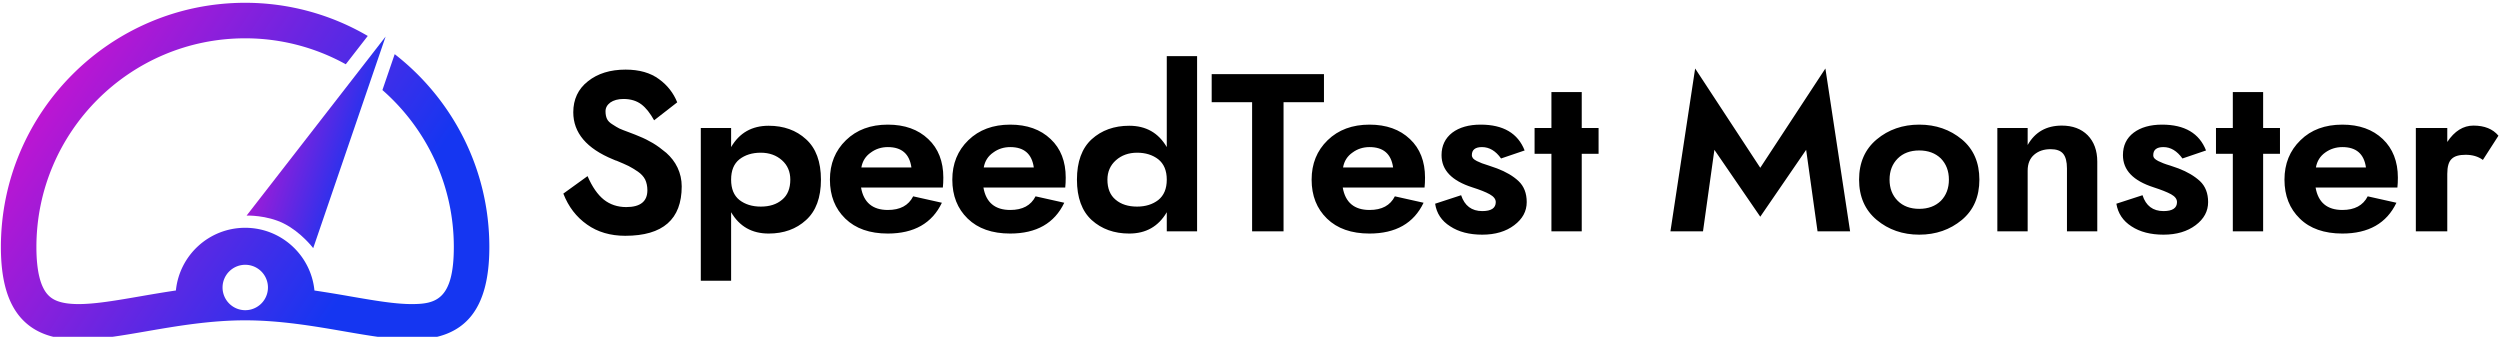
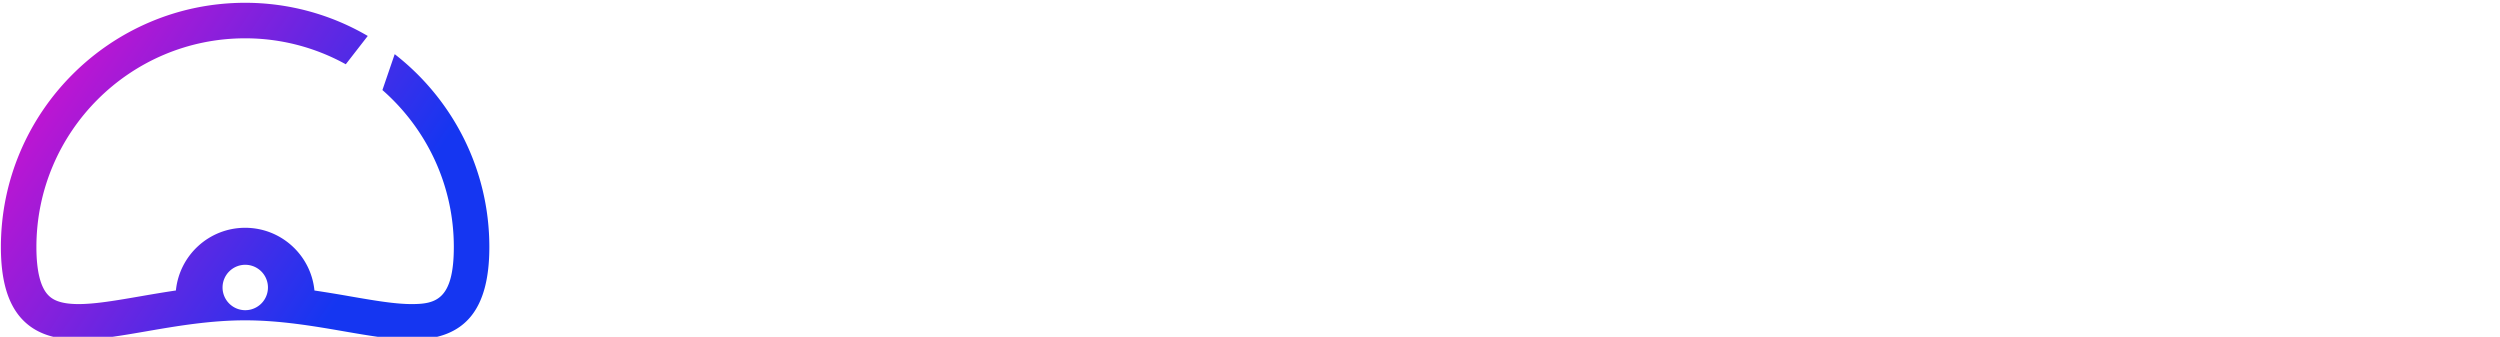
<svg xmlns="http://www.w3.org/2000/svg" data-v-423bf9ae="" viewBox="0 0 668 90" class="iconLeft">
  <g data-v-423bf9ae="" id="80b8ef15-f39d-44c1-809a-c8db81ec2fd3" fill="#000000" transform="matrix(4.286,0,0,4.286,148.722,7.8)">
-     <path d="M1.93 9.16L0.42 10.25C0.74 11.07 1.23 11.71 1.90 12.18C2.56 12.65 3.36 12.88 4.28 12.88C6.63 12.88 7.80 11.85 7.80 9.80C7.80 9.38 7.71 8.99 7.54 8.63C7.37 8.27 7.13 7.97 6.84 7.71C6.54 7.46 6.27 7.26 6.00 7.10C5.73 6.94 5.45 6.80 5.15 6.68C5.02 6.62 4.81 6.54 4.52 6.43C4.23 6.33 4.03 6.24 3.91 6.19C3.80 6.13 3.65 6.05 3.49 5.94C3.32 5.84 3.20 5.72 3.14 5.59C3.08 5.46 3.05 5.30 3.05 5.12C3.05 4.90 3.15 4.72 3.35 4.57C3.55 4.43 3.83 4.35 4.17 4.35C4.63 4.35 5.00 4.47 5.29 4.69C5.58 4.91 5.84 5.25 6.08 5.68L7.52 4.56C7.29 3.99 6.92 3.50 6.38 3.11C5.85 2.72 5.16 2.52 4.30 2.52C3.35 2.52 2.56 2.76 1.95 3.25C1.34 3.73 1.04 4.38 1.04 5.18C1.04 6.46 1.87 7.44 3.53 8.12C3.55 8.13 3.57 8.14 3.60 8.15C3.63 8.16 3.65 8.17 3.67 8.18C3.69 8.19 3.71 8.19 3.74 8.20C4.06 8.33 4.30 8.44 4.49 8.53C4.67 8.62 4.86 8.74 5.07 8.88C5.27 9.02 5.42 9.18 5.52 9.37C5.61 9.56 5.66 9.79 5.66 10.04C5.66 10.74 5.22 11.09 4.34 11.09C3.80 11.09 3.33 10.93 2.95 10.63C2.56 10.32 2.22 9.83 1.93 9.16ZM14.57 9.38C14.57 9.93 14.40 10.35 14.06 10.63C13.72 10.92 13.28 11.06 12.73 11.06C12.19 11.06 11.75 10.92 11.40 10.65C11.05 10.37 10.88 9.95 10.88 9.38C10.88 8.81 11.05 8.39 11.40 8.11C11.75 7.84 12.19 7.70 12.73 7.70C13.26 7.70 13.70 7.86 14.05 8.17C14.40 8.48 14.57 8.89 14.57 9.38ZM10.88 15.68L10.88 11.41C11.40 12.30 12.18 12.74 13.22 12.74C14.16 12.74 14.94 12.46 15.55 11.90C16.17 11.34 16.48 10.50 16.48 9.38C16.48 8.26 16.17 7.42 15.55 6.86C14.94 6.30 14.16 6.02 13.22 6.02C12.18 6.02 11.40 6.46 10.88 7.35L10.88 6.16L8.99 6.16L8.99 15.68ZM22.12 8.62L19.00 8.62C19.07 8.22 19.27 7.91 19.59 7.69C19.90 7.46 20.26 7.35 20.65 7.35C21.51 7.35 22.00 7.77 22.12 8.62ZM18.98 9.87L24.08 9.87C24.10 9.69 24.11 9.49 24.11 9.25C24.11 8.25 23.80 7.44 23.17 6.85C22.54 6.25 21.70 5.95 20.65 5.95C19.58 5.95 18.71 6.27 18.04 6.92C17.37 7.57 17.04 8.39 17.04 9.38C17.04 10.38 17.36 11.19 18.00 11.81C18.64 12.43 19.52 12.74 20.65 12.74C22.28 12.74 23.41 12.10 24.02 10.82L22.23 10.42C21.94 10.99 21.42 11.27 20.65 11.27C19.70 11.27 19.14 10.80 18.98 9.87ZM29.75 8.62L26.63 8.62C26.70 8.22 26.90 7.91 27.22 7.69C27.53 7.46 27.89 7.35 28.28 7.35C29.14 7.35 29.63 7.77 29.75 8.62ZM26.61 9.87L31.71 9.87C31.73 9.69 31.74 9.49 31.74 9.25C31.74 8.25 31.43 7.44 30.80 6.85C30.17 6.25 29.33 5.95 28.28 5.95C27.21 5.95 26.34 6.27 25.67 6.92C25.00 7.57 24.67 8.39 24.67 9.38C24.67 10.38 24.99 11.19 25.63 11.81C26.27 12.43 27.15 12.74 28.28 12.74C29.91 12.74 31.04 12.10 31.65 10.82L29.86 10.42C29.57 10.99 29.05 11.27 28.28 11.27C27.33 11.27 26.77 10.80 26.61 9.87ZM32.44 9.38C32.44 10.50 32.75 11.34 33.36 11.90C33.98 12.46 34.76 12.74 35.70 12.74C36.74 12.74 37.52 12.30 38.04 11.41L38.04 12.60L39.93 12.60L39.93 1.68L38.04 1.68L38.04 7.35C37.52 6.46 36.74 6.02 35.70 6.02C34.76 6.02 33.98 6.30 33.36 6.86C32.75 7.42 32.44 8.26 32.44 9.38ZM34.34 9.38C34.34 8.89 34.52 8.48 34.87 8.17C35.22 7.86 35.66 7.70 36.19 7.70C36.72 7.70 37.16 7.84 37.51 8.11C37.86 8.39 38.04 8.81 38.04 9.38C38.04 9.95 37.86 10.37 37.51 10.65C37.16 10.92 36.72 11.06 36.19 11.06C35.64 11.06 35.19 10.92 34.85 10.63C34.51 10.35 34.34 9.93 34.34 9.38ZM40.84 4.55L43.36 4.55L43.36 12.60L45.32 12.60L45.32 4.55L47.84 4.55L47.84 2.80L40.84 2.80ZM52.15 8.62L49.03 8.62C49.10 8.22 49.30 7.91 49.62 7.69C49.93 7.46 50.29 7.35 50.68 7.35C51.54 7.35 52.03 7.77 52.15 8.62ZM49.01 9.87L54.11 9.87C54.13 9.69 54.14 9.49 54.14 9.25C54.14 8.25 53.83 7.44 53.20 6.85C52.57 6.25 51.73 5.95 50.68 5.95C49.61 5.95 48.74 6.27 48.07 6.92C47.40 7.57 47.07 8.39 47.07 9.38C47.07 10.38 47.39 11.19 48.03 11.81C48.67 12.43 49.55 12.74 50.68 12.74C52.31 12.74 53.44 12.10 54.05 10.82L52.26 10.42C51.97 10.99 51.45 11.27 50.68 11.27C49.73 11.27 49.17 10.80 49.01 9.87ZM56.39 10.35L54.77 10.88C54.86 11.48 55.17 11.95 55.71 12.29C56.24 12.64 56.91 12.81 57.71 12.81C58.52 12.81 59.19 12.61 59.70 12.22C60.22 11.83 60.48 11.35 60.48 10.78C60.48 10.23 60.31 9.79 59.97 9.47C59.63 9.15 59.18 8.89 58.63 8.68C58.50 8.63 58.34 8.58 58.14 8.51C57.95 8.45 57.80 8.40 57.69 8.36C57.59 8.32 57.48 8.27 57.37 8.22C57.26 8.16 57.18 8.11 57.13 8.05C57.09 7.99 57.06 7.93 57.06 7.85C57.06 7.52 57.27 7.35 57.69 7.35C58.15 7.35 58.55 7.59 58.88 8.06L60.35 7.56C59.93 6.49 59.02 5.95 57.61 5.95C56.87 5.95 56.28 6.12 55.84 6.45C55.40 6.79 55.17 7.26 55.17 7.85C55.17 8.79 55.81 9.45 57.09 9.86C57.56 10.01 57.92 10.15 58.17 10.29C58.42 10.43 58.55 10.59 58.55 10.78C58.55 11.15 58.27 11.34 57.71 11.34C57.05 11.34 56.61 11.01 56.39 10.35ZM62.02 3.92L62.02 6.16L60.97 6.16L60.97 7.77L62.02 7.77L62.02 12.60L63.91 12.60L63.91 7.77L64.96 7.77L64.96 6.16L63.91 6.16L63.91 3.92ZM77.90 7.52L78.61 12.60L80.64 12.60L79.10 2.45L75.04 8.64L70.98 2.45L69.44 12.60L71.47 12.60L72.18 7.52L75.04 11.69ZM81.20 9.38C81.20 10.44 81.57 11.28 82.30 11.89C83.03 12.50 83.92 12.81 84.95 12.81C85.99 12.81 86.87 12.50 87.61 11.89C88.34 11.28 88.70 10.44 88.70 9.38C88.70 8.32 88.34 7.48 87.61 6.87C86.87 6.26 85.99 5.95 84.95 5.95C83.92 5.95 83.03 6.26 82.30 6.87C81.57 7.48 81.20 8.32 81.20 9.38ZM83.10 9.38C83.10 8.84 83.27 8.40 83.61 8.06C83.94 7.73 84.39 7.56 84.95 7.56C85.51 7.56 85.96 7.73 86.30 8.06C86.63 8.40 86.80 8.84 86.80 9.38C86.80 9.92 86.63 10.36 86.30 10.70C85.96 11.03 85.51 11.20 84.95 11.20C84.39 11.20 83.94 11.03 83.61 10.70C83.27 10.36 83.10 9.92 83.10 9.38ZM91.71 8.82C91.71 8.38 91.85 8.05 92.12 7.82C92.39 7.59 92.73 7.48 93.14 7.48C93.50 7.48 93.76 7.57 93.92 7.76C94.08 7.95 94.16 8.26 94.16 8.68L94.16 12.60L96.05 12.60L96.05 8.26C96.05 7.57 95.85 7.02 95.45 6.61C95.05 6.21 94.51 6.01 93.84 6.01C92.88 6.01 92.17 6.41 91.71 7.22L91.71 6.16L89.82 6.16L89.82 12.60L91.71 12.60ZM98.87 10.35L97.24 10.88C97.34 11.48 97.65 11.95 98.18 12.29C98.71 12.64 99.38 12.81 100.18 12.81C101.00 12.81 101.66 12.61 102.18 12.22C102.70 11.83 102.96 11.35 102.96 10.78C102.96 10.23 102.79 9.79 102.45 9.47C102.10 9.15 101.66 8.89 101.11 8.68C100.98 8.63 100.81 8.58 100.62 8.51C100.42 8.45 100.27 8.40 100.17 8.36C100.07 8.32 99.96 8.27 99.85 8.22C99.74 8.16 99.66 8.11 99.61 8.05C99.56 7.99 99.54 7.93 99.54 7.85C99.54 7.52 99.75 7.35 100.17 7.35C100.63 7.35 101.02 7.59 101.36 8.06L102.83 7.56C102.41 6.49 101.50 5.95 100.09 5.95C99.35 5.95 98.76 6.12 98.32 6.45C97.87 6.79 97.65 7.26 97.65 7.85C97.65 8.79 98.29 9.45 99.57 9.86C100.03 10.01 100.39 10.15 100.65 10.29C100.90 10.43 101.02 10.59 101.02 10.78C101.02 11.15 100.74 11.34 100.18 11.34C99.52 11.34 99.08 11.01 98.87 10.35ZM104.50 3.92L104.50 6.16L103.45 6.16L103.45 7.77L104.50 7.77L104.50 12.60L106.39 12.60L106.39 7.77L107.44 7.77L107.44 6.16L106.39 6.16L106.39 3.92ZM112.80 8.62L109.68 8.62C109.75 8.22 109.95 7.91 110.26 7.69C110.58 7.46 110.94 7.35 111.33 7.35C112.19 7.35 112.68 7.77 112.80 8.62ZM109.66 9.87L114.76 9.87C114.78 9.69 114.79 9.49 114.79 9.25C114.79 8.25 114.47 7.44 113.85 6.85C113.22 6.25 112.38 5.95 111.33 5.95C110.25 5.95 109.38 6.27 108.72 6.92C108.05 7.57 107.72 8.39 107.72 9.38C107.72 10.38 108.04 11.19 108.68 11.81C109.31 12.43 110.20 12.74 111.33 12.74C112.96 12.74 114.09 12.10 114.70 10.82L112.91 10.42C112.62 10.99 112.09 11.27 111.33 11.27C110.38 11.27 109.82 10.80 109.66 9.87ZM120.09 8.15L121.06 6.64C120.71 6.22 120.19 6.01 119.50 6.01C118.87 6.01 118.32 6.35 117.87 7.03L117.87 6.16L115.91 6.16L115.91 12.60L117.87 12.60L117.87 9.02C117.87 8.57 117.96 8.26 118.14 8.09C118.32 7.91 118.61 7.83 119.01 7.83C119.43 7.83 119.79 7.93 120.09 8.15Z" />
-   </g>
+     </g>
  <defs data-v-423bf9ae="">
    <linearGradient data-v-423bf9ae="" gradientTransform="rotate(25)" id="064d9e71-a28a-41de-b8ad-e0444c6b9abc" x1="0%" y1="0%" x2="100%" y2="0%">
      <stop data-v-423bf9ae="" offset="0%" style="stop-color: rgb(233, 13, 202); stop-opacity: 1;" />
      <stop data-v-423bf9ae="" offset="100%" style="stop-color: rgb(21, 54, 241); stop-opacity: 1;" />
    </linearGradient>
  </defs>
  <g data-v-423bf9ae="" id="fee31a73-50b1-4f55-9a07-67014add20db" transform="matrix(1.582,0,0,1.582,-6.88,-25.749)" stroke="none" fill="url(#064d9e71-a28a-41de-b8ad-e0444c6b9abc)">
-     <path d="M57.25 58.188s-2.027-2.684-4.951-4.154S46 52.688 46 52.688l23.479-30.236L57.25 58.188z" />
    <path d="M71.014 25.424l-2.074 6.06C76.323 37.95 81 47.436 81 57.998c0 8.927-3.089 9.637-7.127 9.637-2.833 0-6.325-.604-10.368-1.303a240.68 240.68 0 0 0-6.046-.99c-.586-5.946-5.6-10.592-11.7-10.592s-11.112 4.645-11.7 10.59c-2.106.31-4.133.658-6.064.992-4.043.698-7.535 1.302-10.368 1.303-3.325 0-4.53-.851-5.208-1.592-1.273-1.393-1.919-4.099-1.919-8.045 0-19.437 15.813-35.25 35.25-35.25a35.026 35.026 0 0 1 17.001 4.383l3.713-4.782a40.978 40.978 0 0 0-20.714-5.601c-22.745 0-41.25 18.505-41.25 41.25 0 5.569 1.142 9.525 3.492 12.095 2.18 2.383 5.332 3.542 9.635 3.542 3.348-.001 7.254-.676 11.39-1.391 5.056-.874 10.787-1.864 16.733-1.864s11.677.99 16.733 1.864c4.136.715 8.042 1.391 11.39 1.391C82.829 73.635 87 68.666 87 57.998c0-13.232-6.27-25.02-15.986-32.574zm-25.18 43.243a3.834 3.834 0 1 1 0-7.667 3.834 3.834 0 0 1 0 7.667z" />
  </g>
</svg>